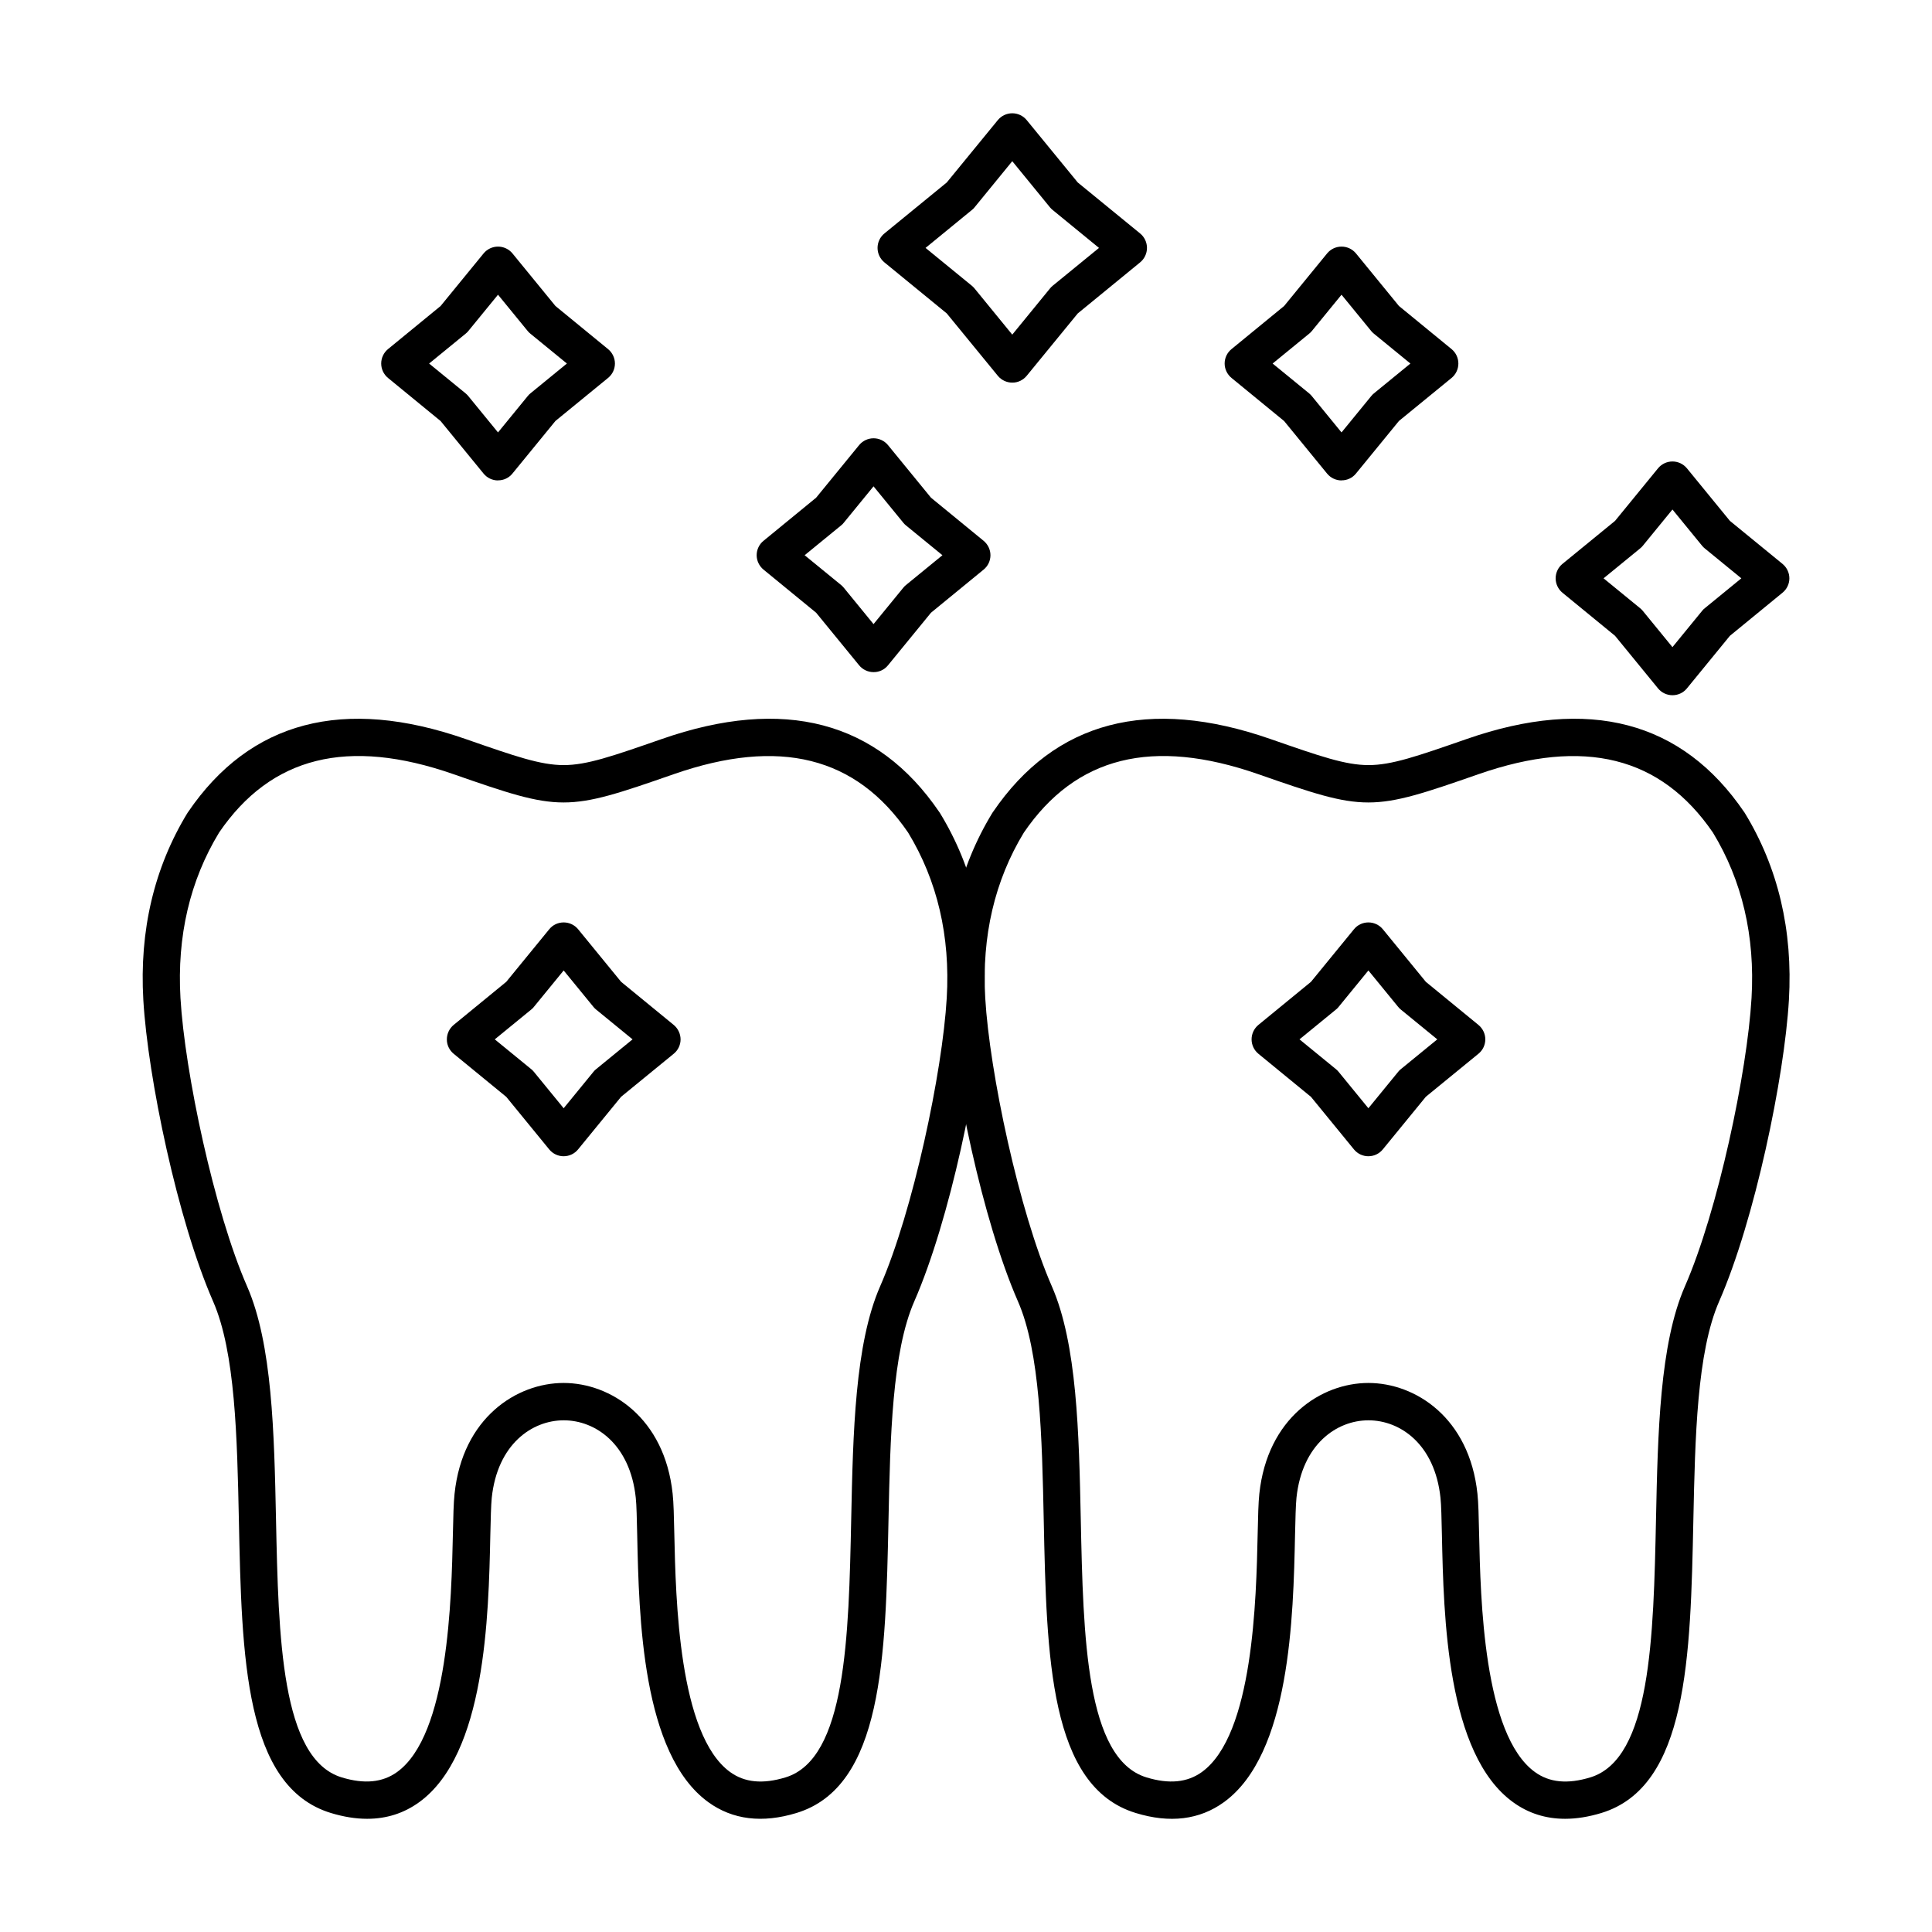
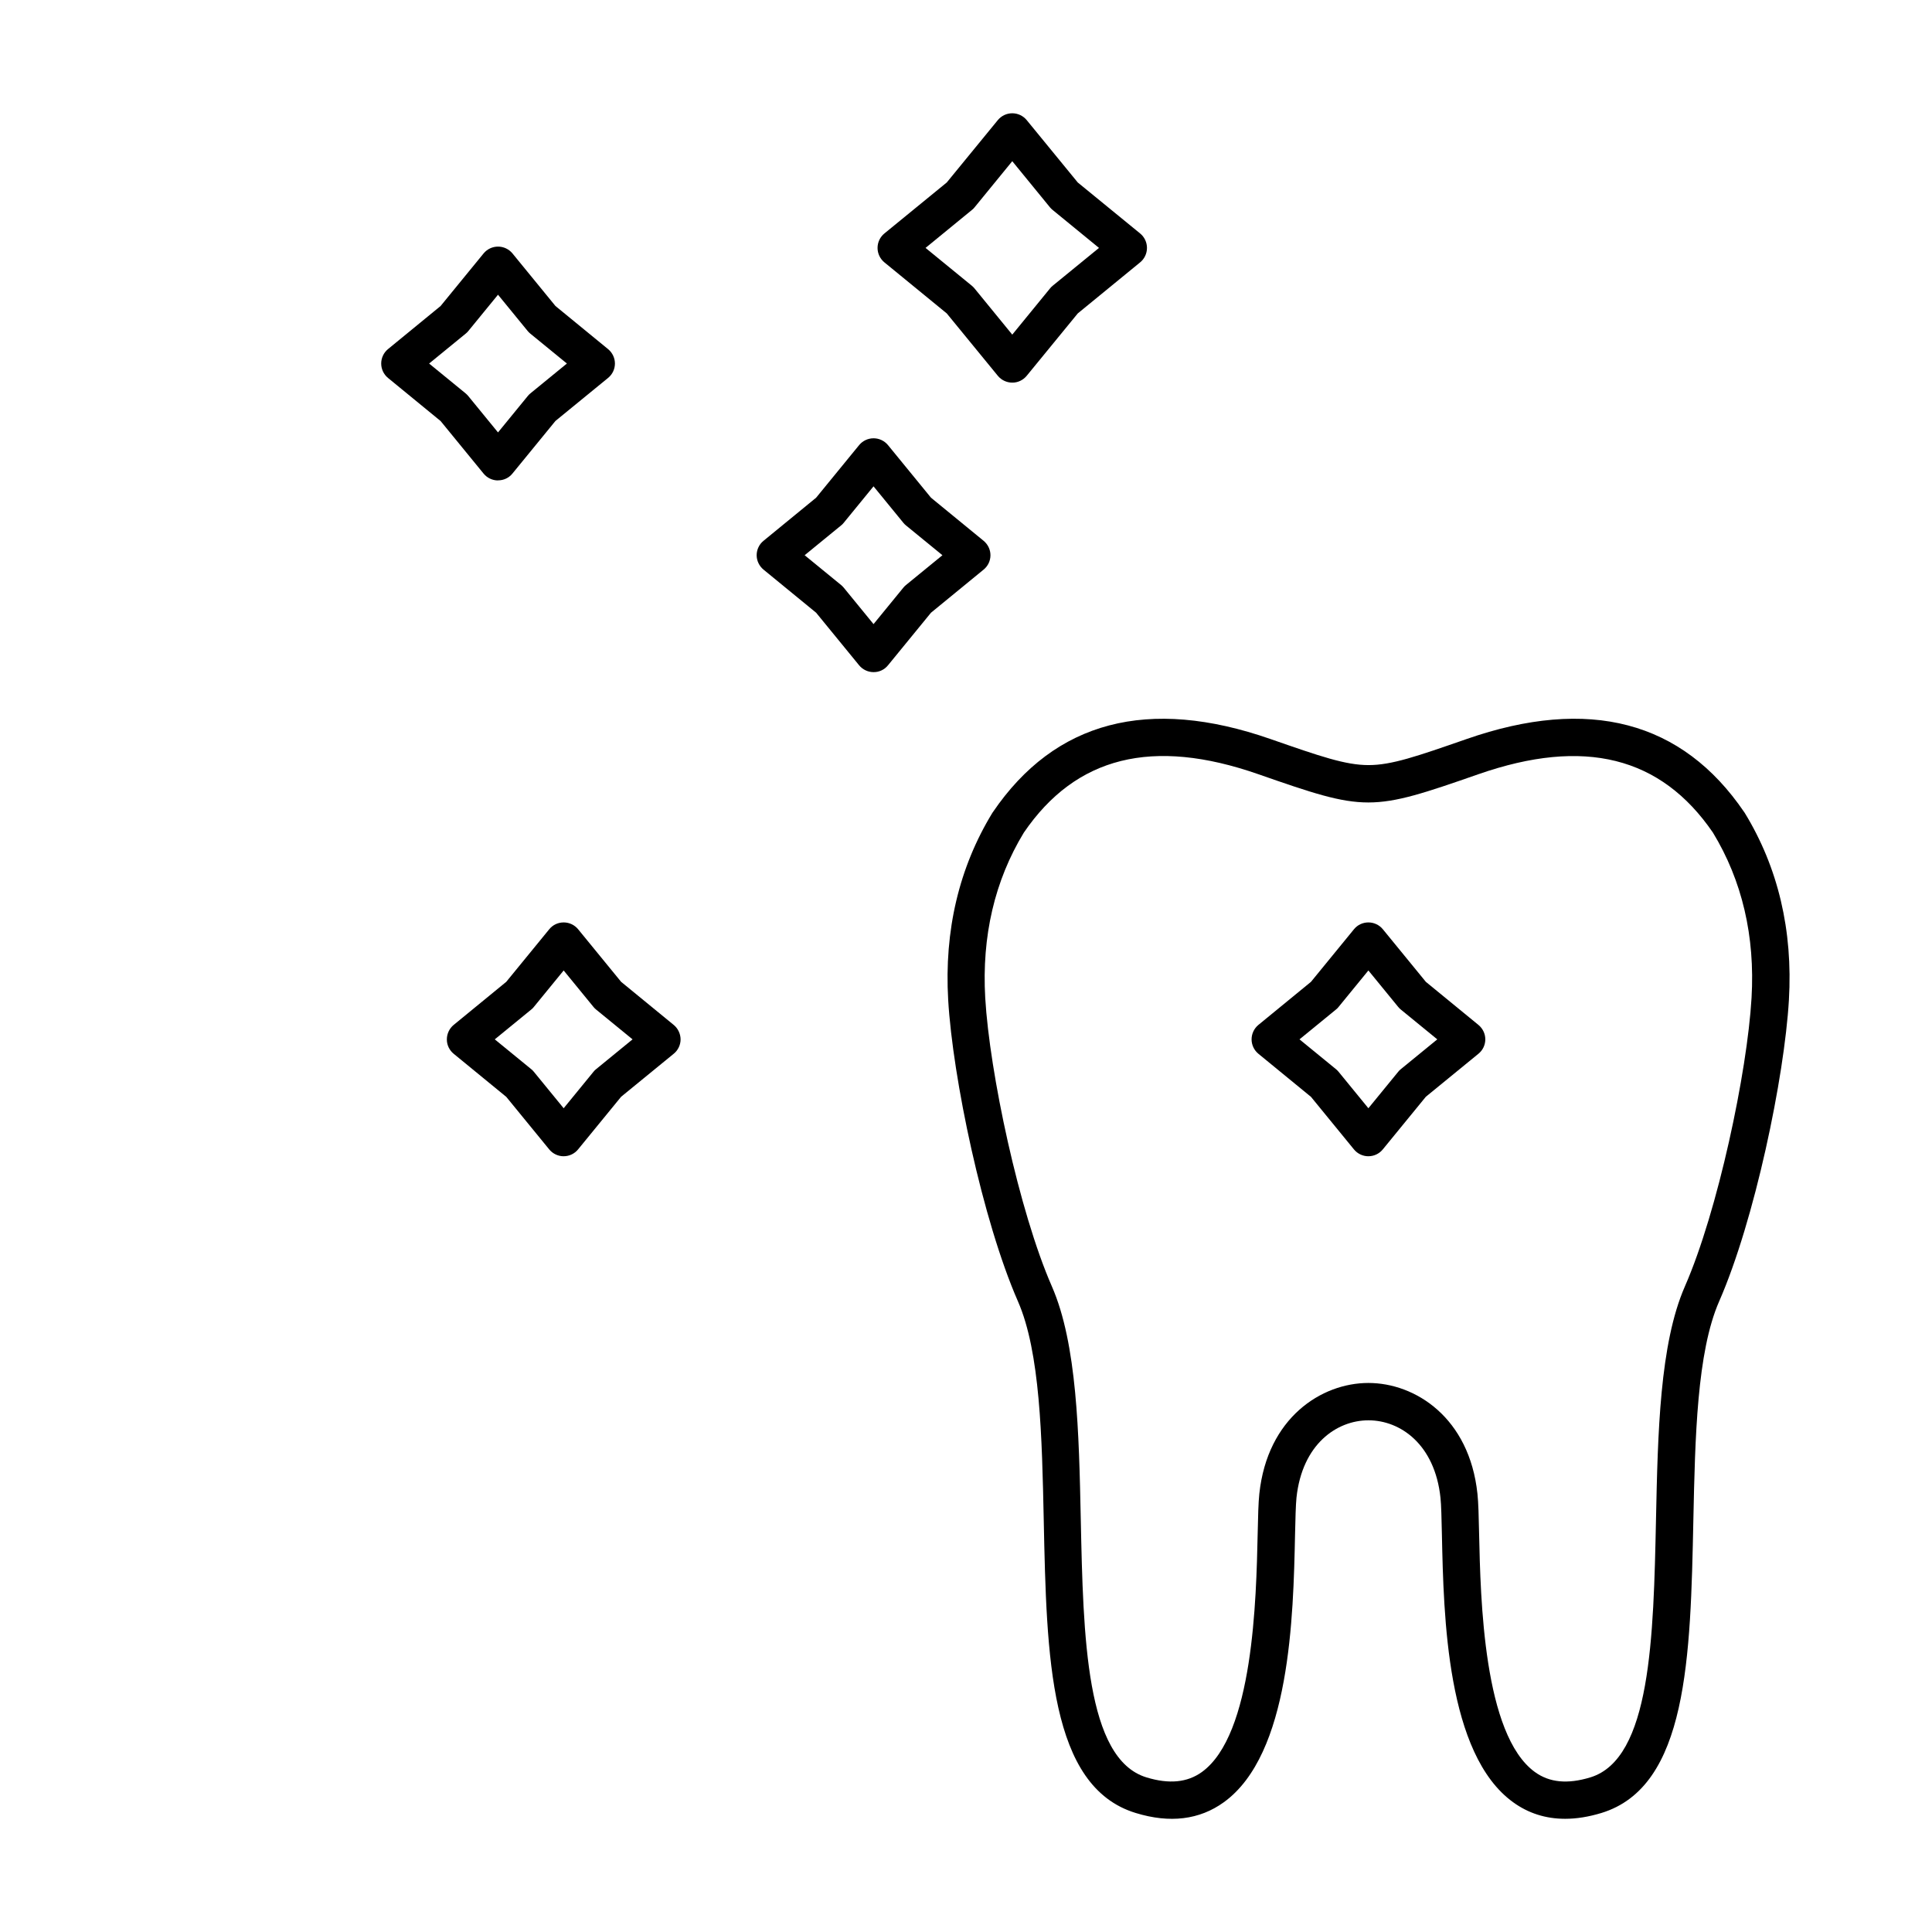
<svg xmlns="http://www.w3.org/2000/svg" width="512pt" height="512pt" version="1.1" viewBox="0 0 512 512">
  <path d="m344.38 275.44 9.66 7.898c0.262 0.199 0.48 0.441 0.699 0.699l7.898 9.66 7.898-9.66c0.199-0.262 0.441-0.5 0.699-0.699l9.66-7.898-9.66-7.898c-0.262-0.199-0.48-0.441-0.699-0.699l-7.898-9.66-7.898 9.66c-0.199 0.262-0.441 0.5-0.699 0.699zm18.262 30.98c-1.48 0-2.879-0.66-3.82-1.801l-11.398-13.941-13.941-11.422c-1.141-0.941-1.801-2.34-1.801-3.82 0-1.461 0.66-2.879 1.801-3.82l13.941-11.422 11.398-13.941c0.941-1.16 2.34-1.801 3.82-1.801s2.879 0.66 3.82 1.801l11.398 13.941 13.941 11.422c1.141 0.941 1.82 2.34 1.82 3.82s-0.66 2.879-1.82 3.82l-13.941 11.398-11.398 13.941c-0.941 1.16-2.34 1.82-3.82 1.82z" fill-rule="evenodd" />
-   <path d="m58.062 220.64c-7.738 12.719-11.18 27.461-10.238 43.82 1.141 19.68 8.941 56.539 17.66 76.441 6.68 15.262 7.18 38.879 7.66 61.742 0.66 31.199 1.34 63.477 17.398 68.379 6.019 1.84 10.84 1.359 14.699-1.422 13.641-9.859 14.398-45.82 14.781-63.121 0.102-4.602 0.18-8.219 0.441-10.621 2.121-20.16 16.48-29.359 28.898-29.359s26.762 9.18 28.898 29.359c0.262 2.398 0.34 6.019 0.441 10.621 0.379 17.281 1.16 53.238 14.781 63.121 3.859 2.801 8.66 3.262 14.699 1.422 16.059-4.898 16.738-37.18 17.398-68.379 0.48-22.859 0.98-46.48 7.66-61.742 8.719-19.898 16.52-56.762 17.66-76.441 0.961-16.359-2.5-31.102-10.238-43.82-13.801-20.16-34.102-25.219-62.102-15.48-28.66 10-29.738 10-58.398 0-28-9.758-48.32-4.699-62.102 15.48zm39.199 261.36c-3.019 0-6.219-0.52-9.578-1.539-22.898-6.981-23.621-41.301-24.379-77.621-0.461-21.898-0.941-44.539-6.84-57.98-9.398-21.461-17.281-59.301-18.48-79.84-1.078-18.441 2.879-35.141 11.719-49.621 0.039-0.078 0.078-0.141 0.141-0.199 16.418-24.121 41.18-30.641 73.578-19.34 13.199 4.602 19.84 6.898 25.961 6.898 6.121 0 12.738-2.301 25.961-6.898 32.398-11.301 57.141-4.801 73.578 19.34 0.039 0.059 0.102 0.141 0.141 0.199 8.859 14.48 12.801 31.18 11.719 49.621-1.199 20.539-9.078 58.379-18.48 79.84-5.898 13.461-6.379 36.102-6.84 57.98-0.762 36.32-1.48 70.641-24.379 77.621-9.059 2.762-16.922 1.801-23.359-2.859-17.602-12.738-18.398-49.141-18.859-70.883-0.102-4.199-0.16-7.82-0.379-9.801-1.5-14.18-10.66-20.52-19.082-20.52-8.418 0-17.578 6.34-19.082 20.52-0.199 1.98-0.281 5.602-0.379 9.801-0.461 21.762-1.262 58.156-18.859 70.883-4.059 2.941-8.66 4.398-13.781 4.398z" fill-rule="evenodd" />
  <path d="m362.64 366.5c12.422 0 26.762 9.18 28.898 29.359 0.262 2.398 0.34 6.019 0.441 10.621 0.379 17.281 1.16 53.238 14.781 63.121 3.859 2.801 8.66 3.262 14.699 1.422 16.059-4.898 16.738-37.18 17.398-68.379 0.48-22.859 0.98-46.48 7.66-61.742 8.719-19.898 16.52-56.762 17.66-76.441 0.961-16.359-2.5-31.102-10.238-43.82-13.801-20.16-34.121-25.219-62.102-15.48-28.66 10-29.762 10-58.398 0-28-9.758-48.32-4.699-62.102 15.48-7.738 12.719-11.18 27.461-10.238 43.82 1.141 19.68 8.941 56.539 17.66 76.441 6.68 15.262 7.18 38.879 7.66 61.742 0.66 31.199 1.34 63.477 17.398 68.379 6.019 1.84 10.84 1.359 14.699-1.422 13.641-9.859 14.398-45.82 14.781-63.121 0.102-4.602 0.18-8.219 0.441-10.621 2.141-20.16 16.48-29.359 28.898-29.359zm52.121 115.5c-5.121 0-9.738-1.461-13.781-4.398-17.602-12.738-18.398-49.141-18.859-70.883-0.102-4.199-0.16-7.82-0.379-9.801-1.5-14.18-10.66-20.52-19.082-20.52s-17.578 6.34-19.082 20.52l-4.898-0.52 4.898 0.52c-0.199 1.98-0.281 5.602-0.379 9.801-0.461 21.762-1.262 58.156-18.859 70.883-6.441 4.66-14.301 5.641-23.359 2.859-22.898-6.981-23.621-41.301-24.379-77.621-0.461-21.898-0.941-44.539-6.84-57.98-9.398-21.461-17.281-59.301-18.48-79.84-1.078-18.441 2.879-35.141 11.719-49.621 0.039-0.078 0.078-0.141 0.141-0.199 16.418-24.121 41.18-30.641 73.578-19.34 13.219 4.602 19.84 6.898 25.961 6.898 6.121 0 12.738-2.301 25.961-6.898 32.398-11.301 57.16-4.801 73.578 19.34 0.039 0.059 0.078 0.141 0.141 0.199 8.859 14.48 12.801 31.18 11.719 49.621-1.199 20.539-9.078 58.379-18.48 79.84-5.898 13.461-6.379 36.102-6.84 57.98-0.762 36.32-1.48 70.641-24.379 77.621-3.359 1.02-6.559 1.539-9.578 1.539z" fill-rule="evenodd" />
  <path d="m131.12 275.44 9.66 7.898c0.262 0.199 0.48 0.441 0.699 0.699l7.898 9.66 7.898-9.66c0.199-0.262 0.441-0.5 0.699-0.699l9.66-7.898-9.66-7.898c-0.262-0.199-0.48-0.441-0.699-0.699l-7.898-9.66-7.898 9.66c-0.199 0.262-0.441 0.5-0.699 0.699zm18.262 30.98c-1.48 0-2.879-0.66-3.82-1.801l-11.398-13.941-13.941-11.422c-1.141-0.941-1.82-2.34-1.801-3.82 0-1.461 0.66-2.879 1.801-3.82l13.941-11.422 11.398-13.941c0.941-1.16 2.34-1.801 3.82-1.801 1.48 0 2.879 0.66 3.82 1.801l11.398 13.941 13.941 11.422c1.141 0.941 1.801 2.34 1.82 3.82 0 1.48-0.66 2.879-1.82 3.82l-13.941 11.398-11.398 13.941c-0.941 1.16-2.34 1.82-3.82 1.82z" fill-rule="evenodd" />
-   <path d="m337.26 96.34 9.66 7.898c0.262 0.219 0.48 0.441 0.699 0.699l7.898 9.66 7.898-9.66c0.199-0.262 0.441-0.48 0.699-0.699l9.66-7.898-9.66-7.898c-0.262-0.199-0.48-0.441-0.699-0.68l-7.898-9.66-7.898 9.66c-0.199 0.238-0.441 0.48-0.699 0.68zm18.262 30.98c-1.48 0-2.879-0.66-3.82-1.801l-11.398-13.941-13.941-11.422c-1.141-0.941-1.82-2.34-1.82-3.82 0-1.48 0.66-2.879 1.82-3.82l13.941-11.422 11.398-13.941c0.941-1.141 2.34-1.801 3.82-1.801s2.879 0.66 3.82 1.801l11.398 13.941 13.941 11.422c1.141 0.941 1.801 2.34 1.801 3.82 0 1.48-0.66 2.879-1.801 3.82l-13.941 11.398-11.398 13.941c-0.941 1.16-2.34 1.82-3.82 1.801z" fill-rule="evenodd" />
  <path d="m113.72 96.34 9.66 7.898c0.262 0.219 0.48 0.441 0.699 0.699l7.898 9.66 7.898-9.66c0.199-0.262 0.441-0.48 0.699-0.699l9.66-7.898-9.66-7.898c-0.262-0.199-0.48-0.441-0.699-0.68l-7.898-9.66-7.898 9.66c-0.199 0.238-0.441 0.48-0.699 0.68zm18.262 30.98c-1.48 0-2.879-0.66-3.82-1.801l-11.398-13.941-13.941-11.422c-1.141-0.941-1.801-2.34-1.801-3.82 0-1.48 0.66-2.879 1.801-3.82l13.941-11.422 11.398-13.941c0.941-1.141 2.34-1.801 3.82-1.801s2.879 0.66 3.82 1.801l11.398 13.941 13.941 11.422c1.141 0.941 1.82 2.34 1.82 3.82 0 1.48-0.66 2.879-1.82 3.82l-13.941 11.398-11.398 13.941c-0.941 1.16-2.34 1.82-3.82 1.801z" fill-rule="evenodd" />
  <path d="m245.28 65.699 12.262 10.02c0.262 0.219 0.48 0.441 0.699 0.699l10.02 12.262 10.02-12.262c0.199-0.262 0.441-0.48 0.699-0.699l12.262-10.02-12.262-10.039c-0.262-0.199-0.48-0.441-0.699-0.68l-10.02-12.262-10.02 12.262c-0.199 0.262-0.441 0.48-0.699 0.68zm22.98 35.699c-1.48 0-2.879-0.66-3.82-1.801l-13.539-16.539-16.539-13.539c-1.141-0.941-1.801-2.34-1.801-3.82s0.66-2.879 1.801-3.82l16.539-13.52 13.539-16.539c0.941-1.141 2.34-1.801 3.82-1.801 1.48 0 2.879 0.66 3.82 1.801l13.539 16.539 16.539 13.52c1.141 0.941 1.801 2.34 1.801 3.82s-0.66 2.879-1.801 3.82l-16.539 13.539-13.539 16.539c-0.941 1.141-2.34 1.82-3.82 1.801z" fill-rule="evenodd" />
-   <path d="m424.96 153.26 9.66 7.898c0.262 0.199 0.48 0.441 0.699 0.68l7.898 9.66 7.898-9.66c0.199-0.262 0.441-0.48 0.699-0.68l9.66-7.898-9.66-7.898c-0.262-0.199-0.48-0.441-0.699-0.68l-7.898-9.66-7.898 9.66c-0.199 0.238-0.441 0.48-0.699 0.68zm18.262 30.98c-1.48 0-2.879-0.66-3.82-1.801l-11.398-13.941-13.941-11.422c-1.141-0.941-1.801-2.34-1.801-3.82 0-1.48 0.66-2.879 1.801-3.82l13.941-11.398 11.398-13.941c0.941-1.141 2.34-1.801 3.82-1.801 1.48 0 2.879 0.66 3.82 1.801l11.398 13.941 13.941 11.398c1.141 0.941 1.82 2.34 1.82 3.82 0 1.48-0.66 2.879-1.82 3.82l-13.941 11.422-11.398 13.941c-0.941 1.16-2.34 1.801-3.82 1.801z" fill-rule="evenodd" />
  <path d="m213.24 147.14 9.66 7.898c0.262 0.219 0.48 0.441 0.699 0.699l7.898 9.66 7.898-9.66c0.199-0.262 0.441-0.48 0.699-0.699l9.66-7.898-9.66-7.898c-0.262-0.199-0.48-0.441-0.699-0.699l-7.898-9.66-7.898 9.66c-0.199 0.262-0.441 0.5-0.699 0.699zm18.262 30.98c-1.48 0-2.879-0.66-3.82-1.801l-11.398-13.941-13.941-11.422c-1.141-0.941-1.82-2.34-1.82-3.82 0-1.48 0.66-2.879 1.82-3.82l13.941-11.422 11.398-13.941c0.941-1.141 2.34-1.801 3.82-1.801s2.879 0.66 3.82 1.801l11.398 13.941 13.941 11.422c1.141 0.941 1.82 2.34 1.82 3.82 0 1.48-0.66 2.879-1.82 3.82l-13.941 11.422-11.398 13.941c-0.941 1.16-2.34 1.82-3.82 1.801z" fill-rule="evenodd" />
</svg>